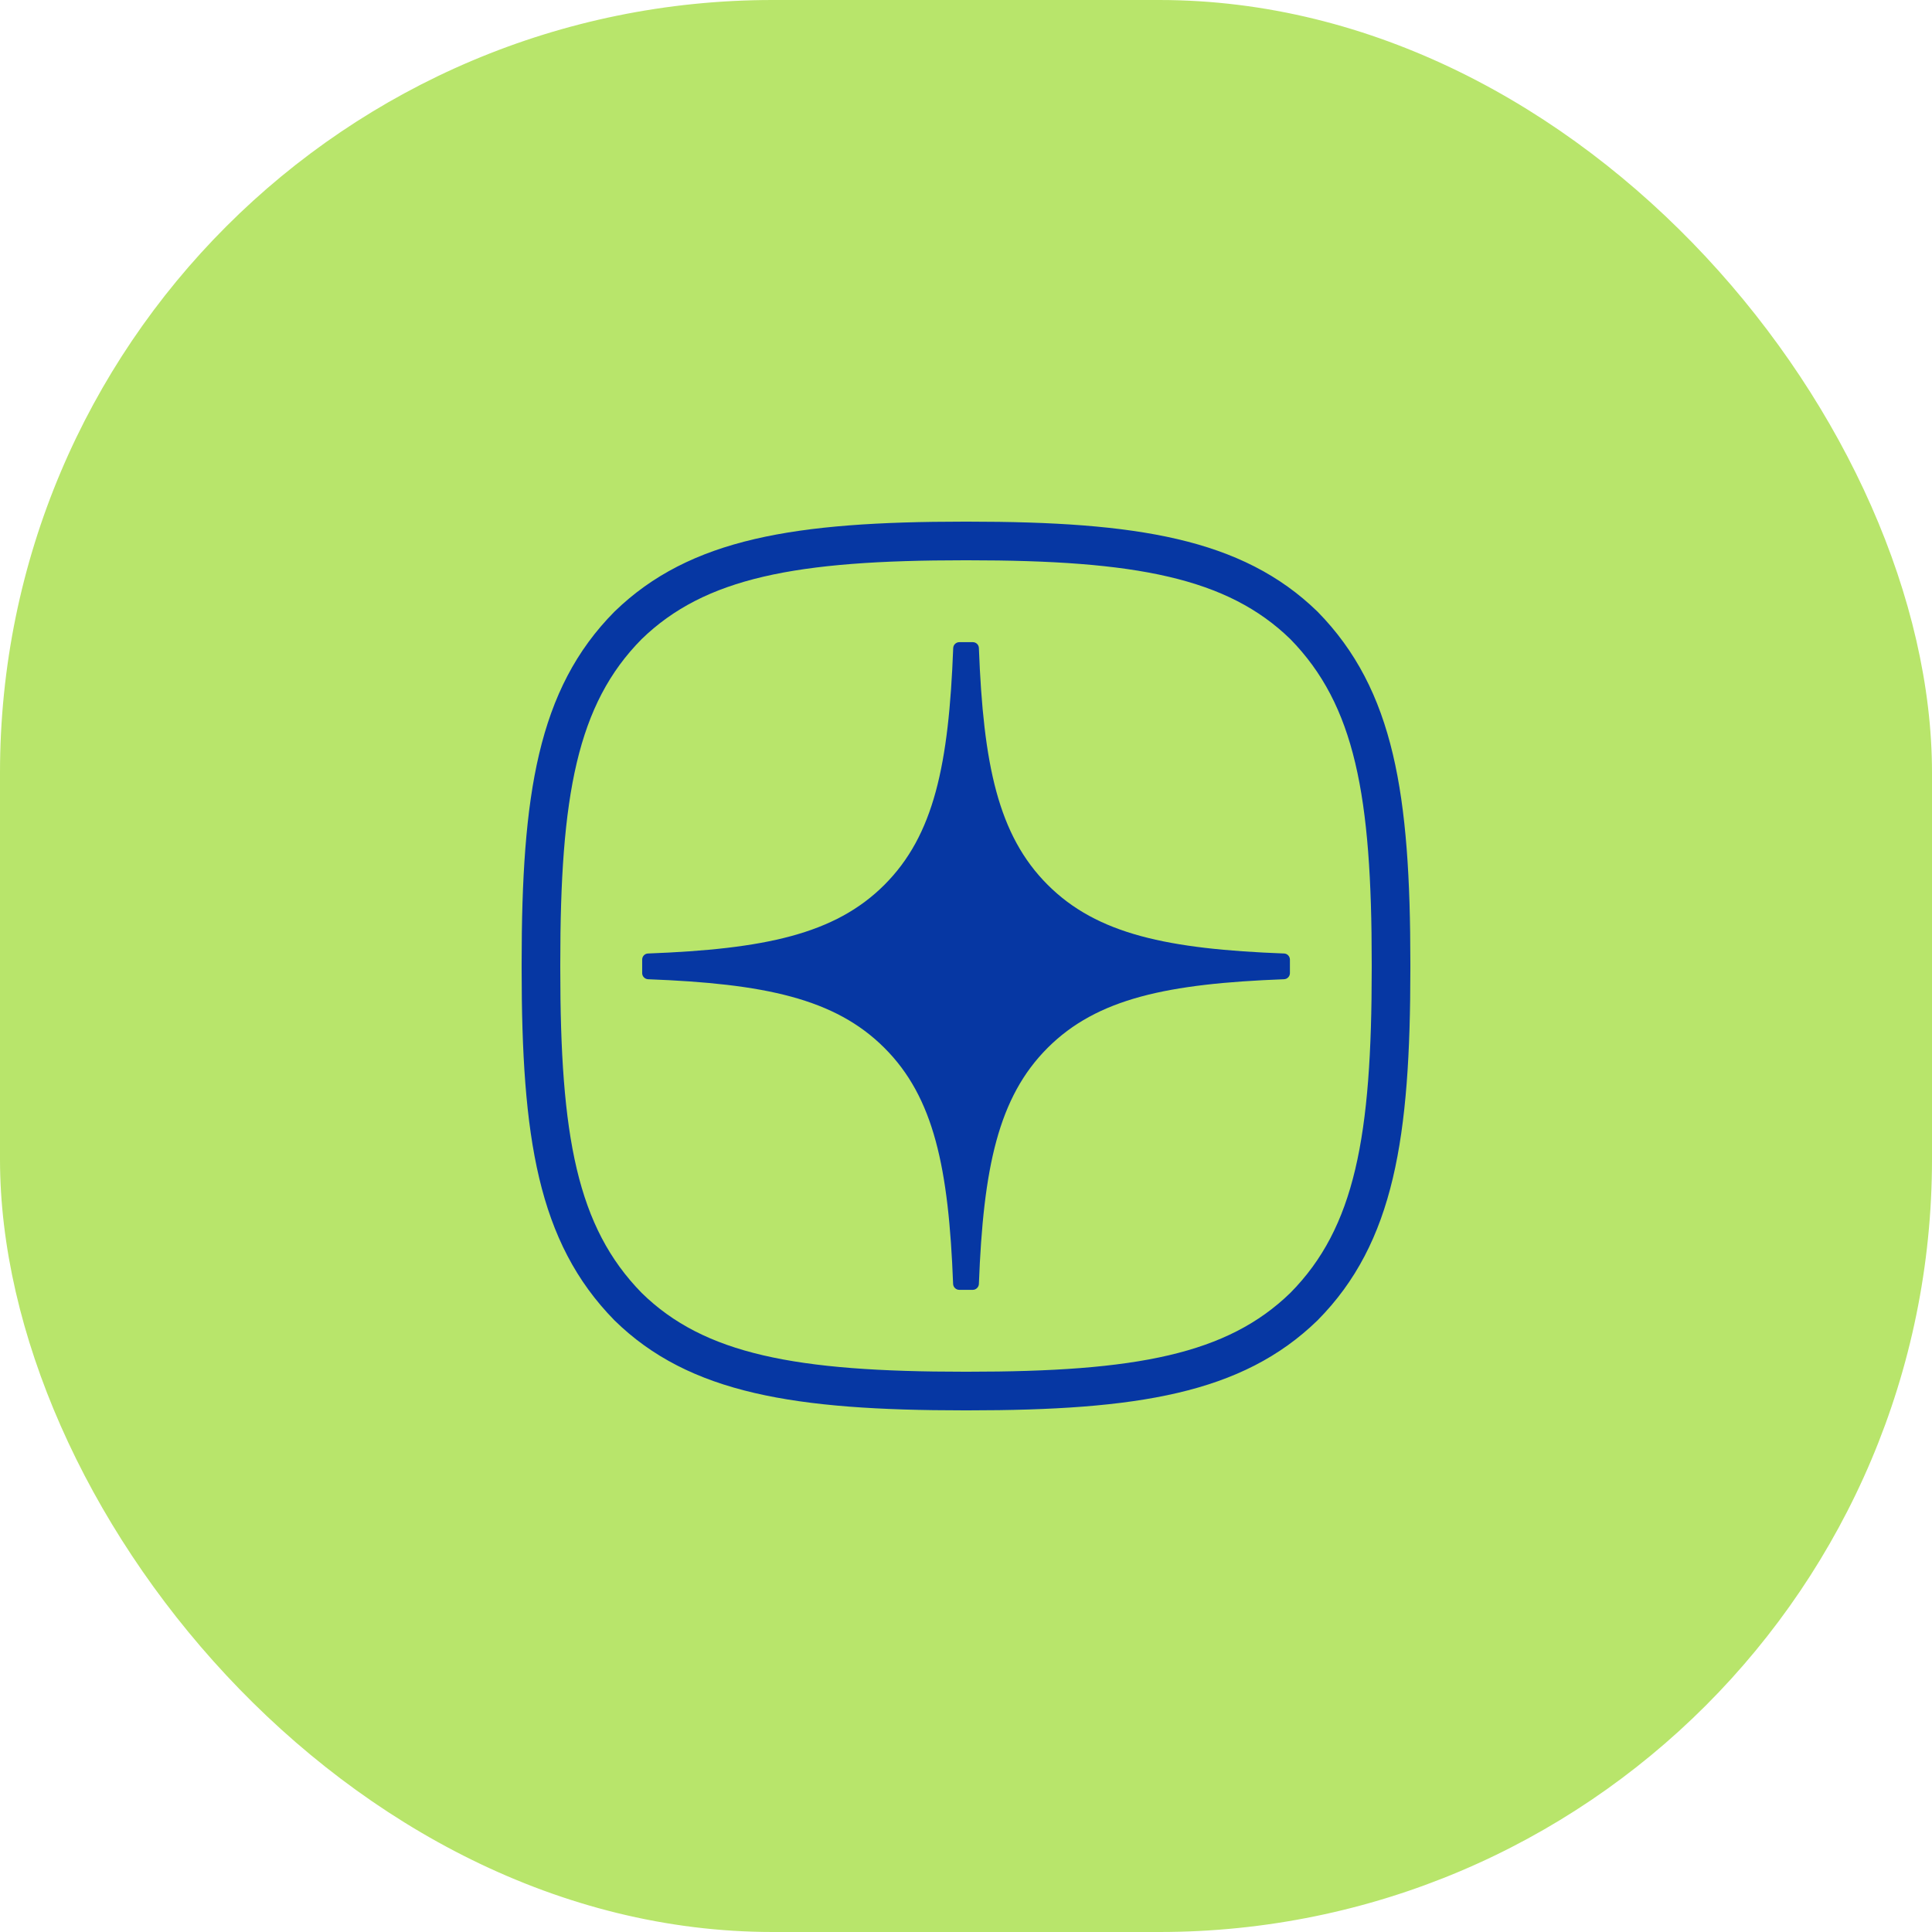
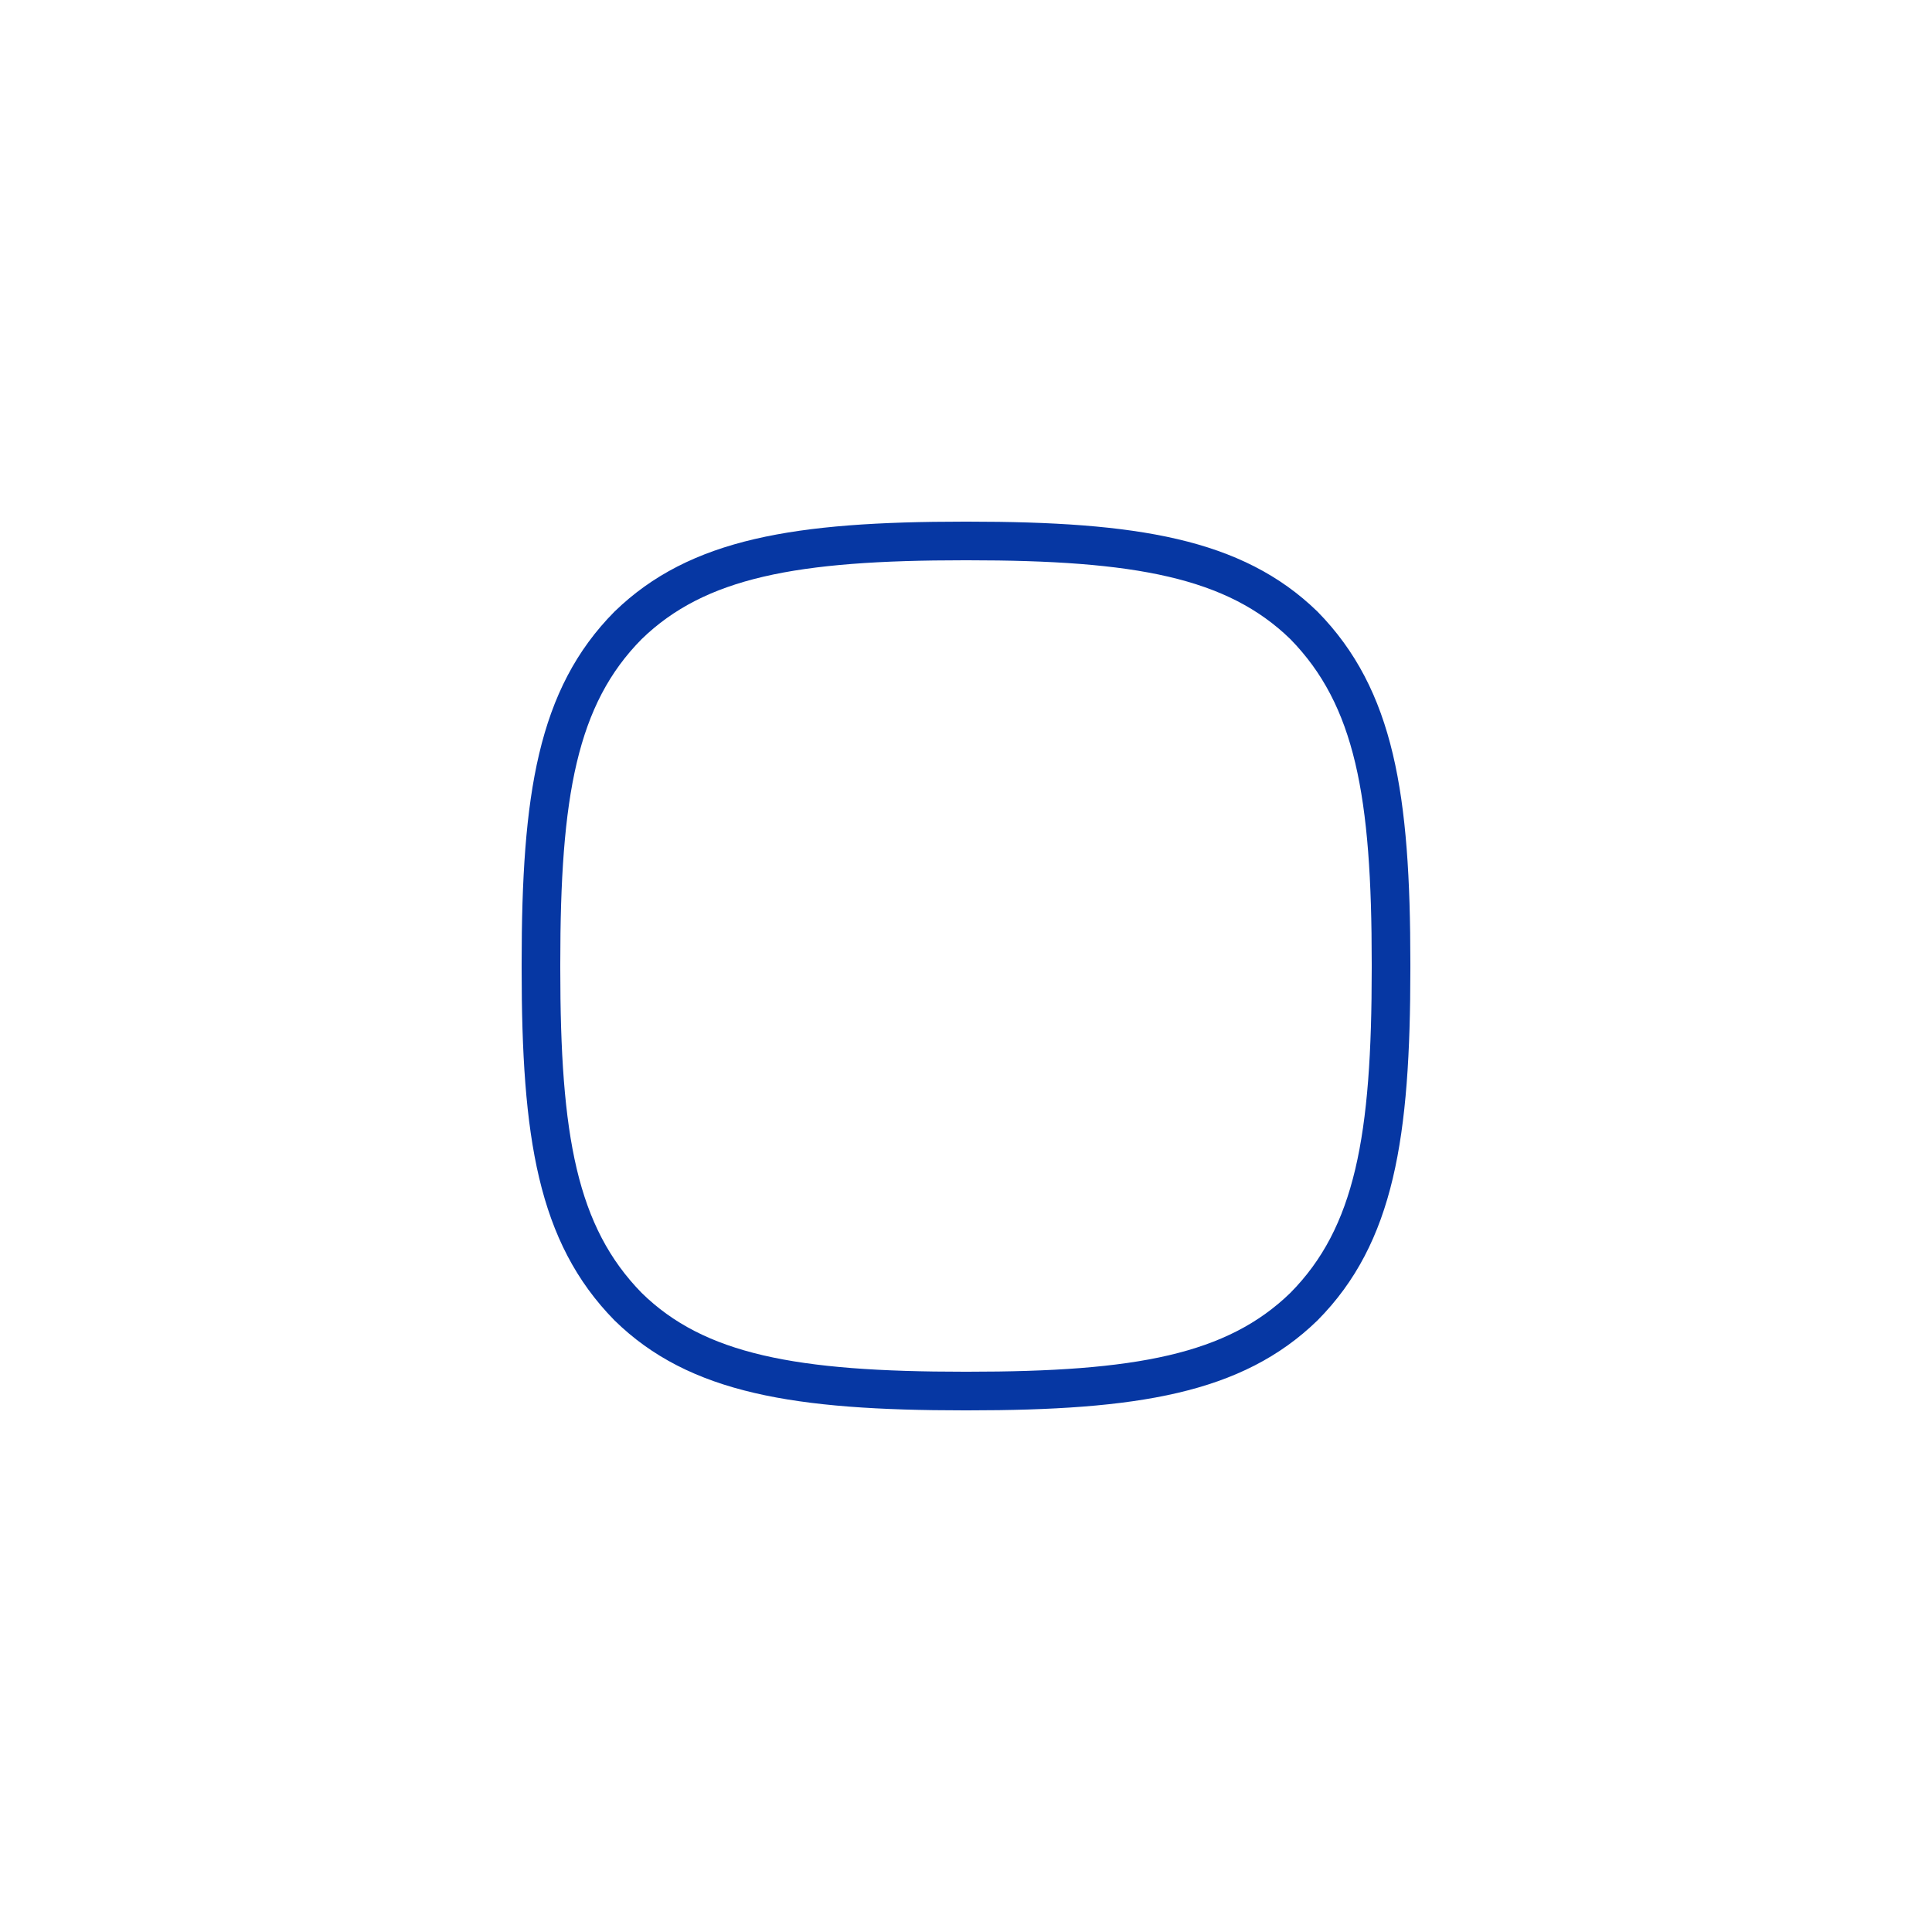
<svg xmlns="http://www.w3.org/2000/svg" width="100" height="100" viewBox="0 0 100 100" fill="none">
-   <rect width="100" height="100" rx="40" fill="#B8E56B" />
  <path d="M49.916 72H50.09C58.826 72 63.901 71.12 67.49 67.632C71.156 63.931 72 58.824 72 50.125V49.875C72 41.176 71.156 36.107 67.49 32.368C63.901 28.88 58.793 28 50.09 28H49.916C41.18 28 36.104 28.88 32.51 32.368C28.844 36.069 28 41.176 28 49.875V50.125C28 58.824 28.844 63.893 32.51 67.632C36.066 71.12 41.18 72 49.916 72Z" stroke="#0637A3" stroke-width="2" />
-   <path d="M66.766 49.669C66.766 49.5 66.63 49.359 66.467 49.353C60.449 49.125 56.789 48.359 54.229 45.8C51.658 43.23 50.896 39.568 50.667 33.542C50.662 33.374 50.526 33.238 50.351 33.238H49.654C49.485 33.238 49.344 33.374 49.338 33.542C49.109 39.568 48.347 43.23 45.776 45.8C43.217 48.359 39.557 49.125 33.539 49.353C33.375 49.359 33.239 49.495 33.239 49.669V50.37C33.239 50.538 33.375 50.674 33.539 50.685C39.557 50.913 43.217 51.679 45.776 54.238C48.342 56.797 49.104 60.454 49.333 66.458C49.338 66.621 49.48 66.762 49.649 66.762H50.351C50.52 66.762 50.662 66.621 50.667 66.458C50.896 60.454 51.664 56.797 54.224 54.238C56.789 51.673 60.449 50.913 66.461 50.685C66.63 50.679 66.766 50.538 66.766 50.37V49.669Z" fill="#0637A3" />
</svg>